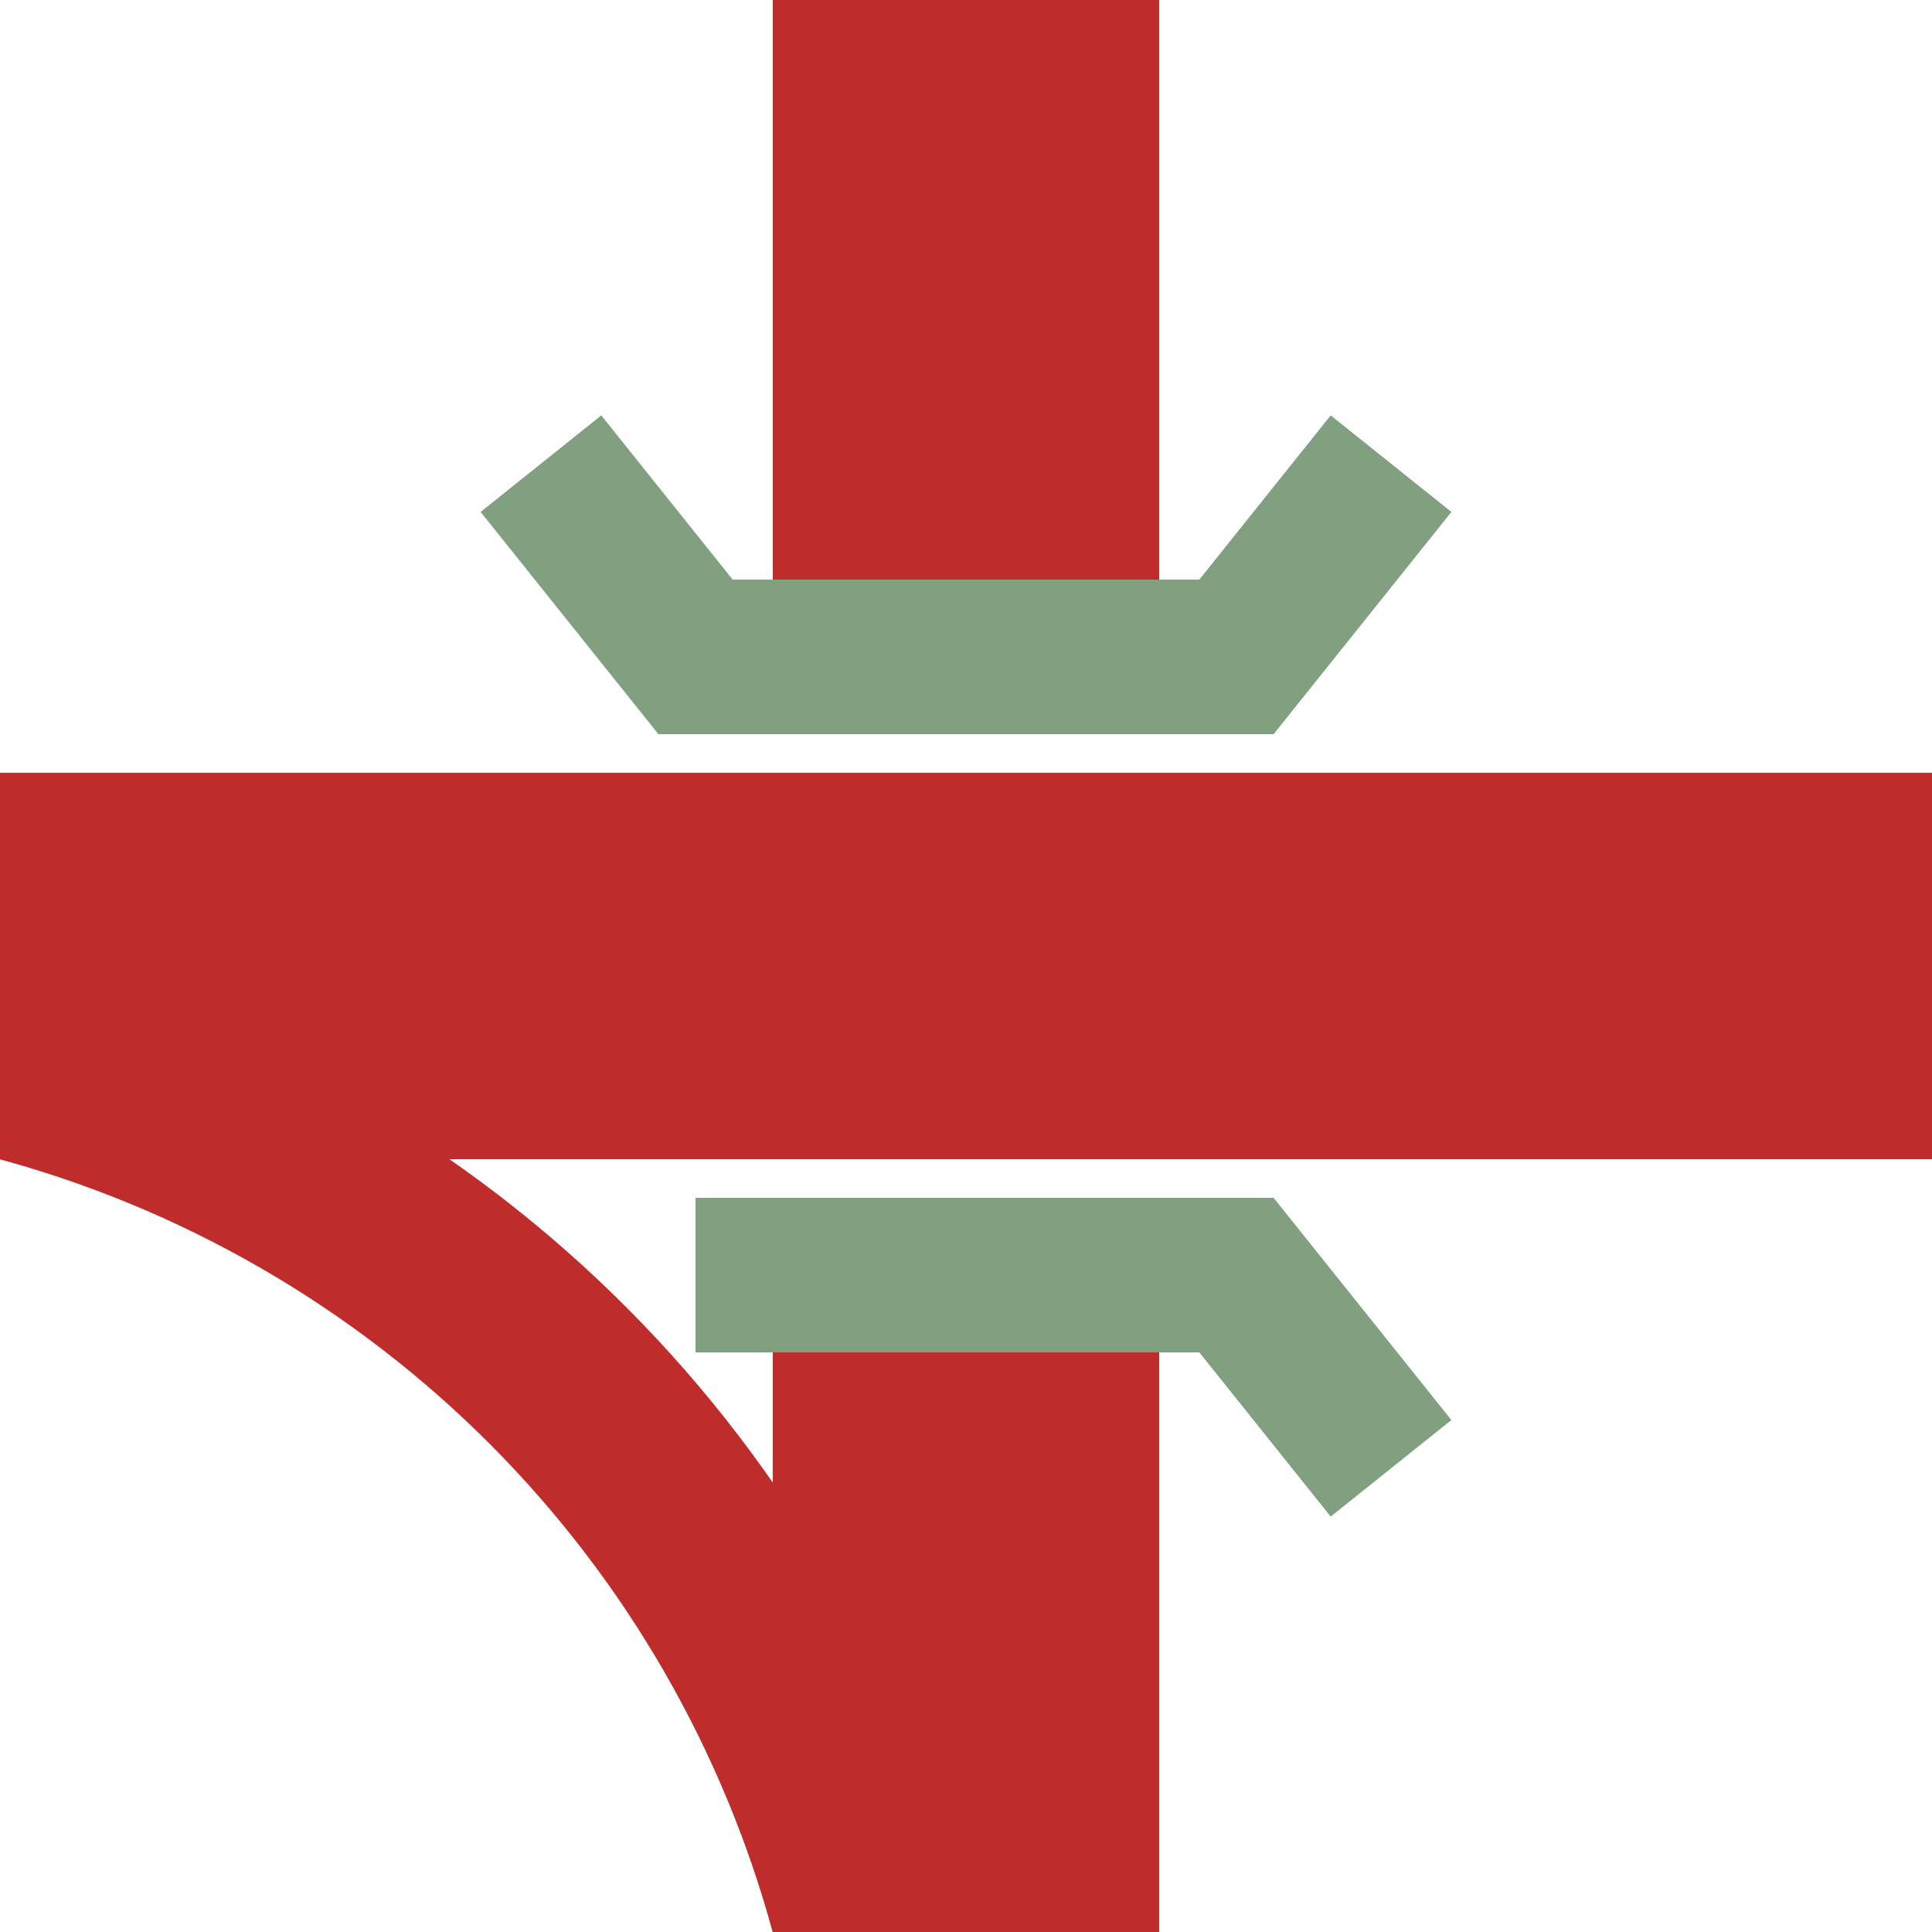
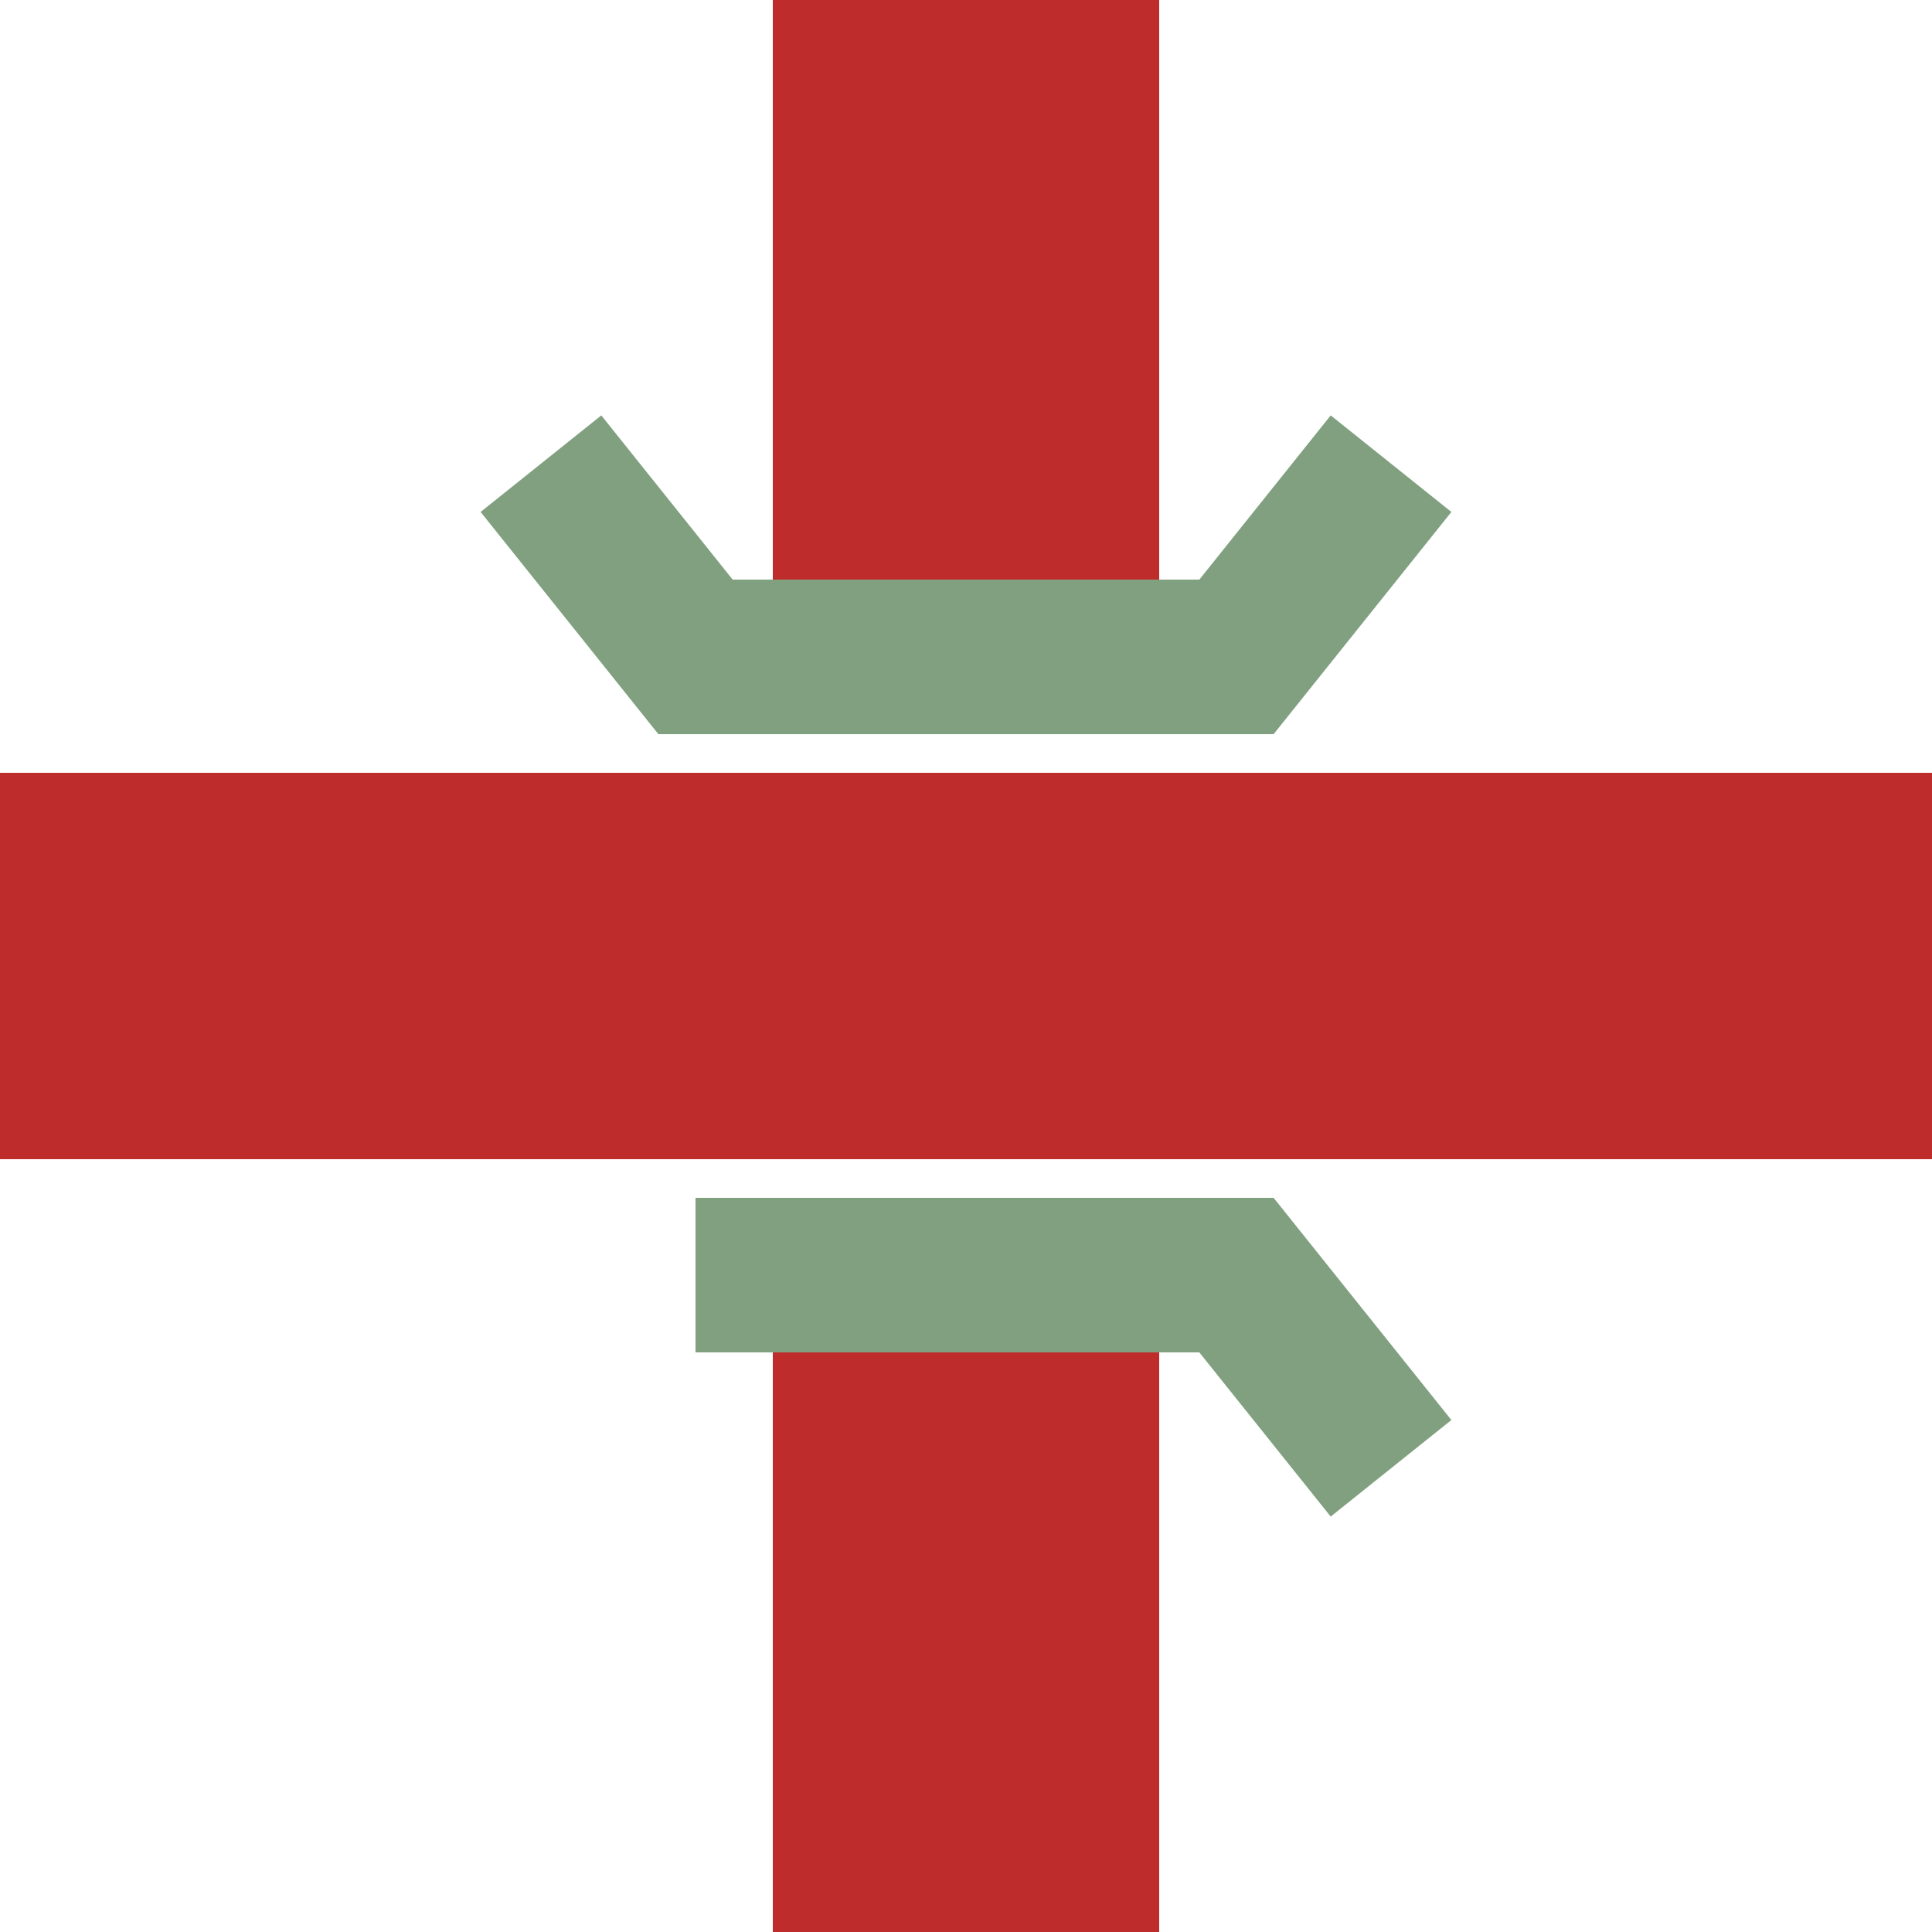
<svg xmlns="http://www.w3.org/2000/svg" width="500" height="500">
  <title>KRZu+r</title>
  <g fill="none">
    <g stroke="#be2d2c">
      <path d="M 250,0 V 180 M 250,500 V 320 M 0,250 H 500" stroke-width="100" />
-       <circle cx="-75" cy="575" r="310" stroke-width="50" />
    </g>
    <path d="M 140,120 L 180,170 H 320 L 360,120 M 180,330 H 320 L 360,380" stroke="#80a080" stroke-width="40" />
  </g>
</svg>